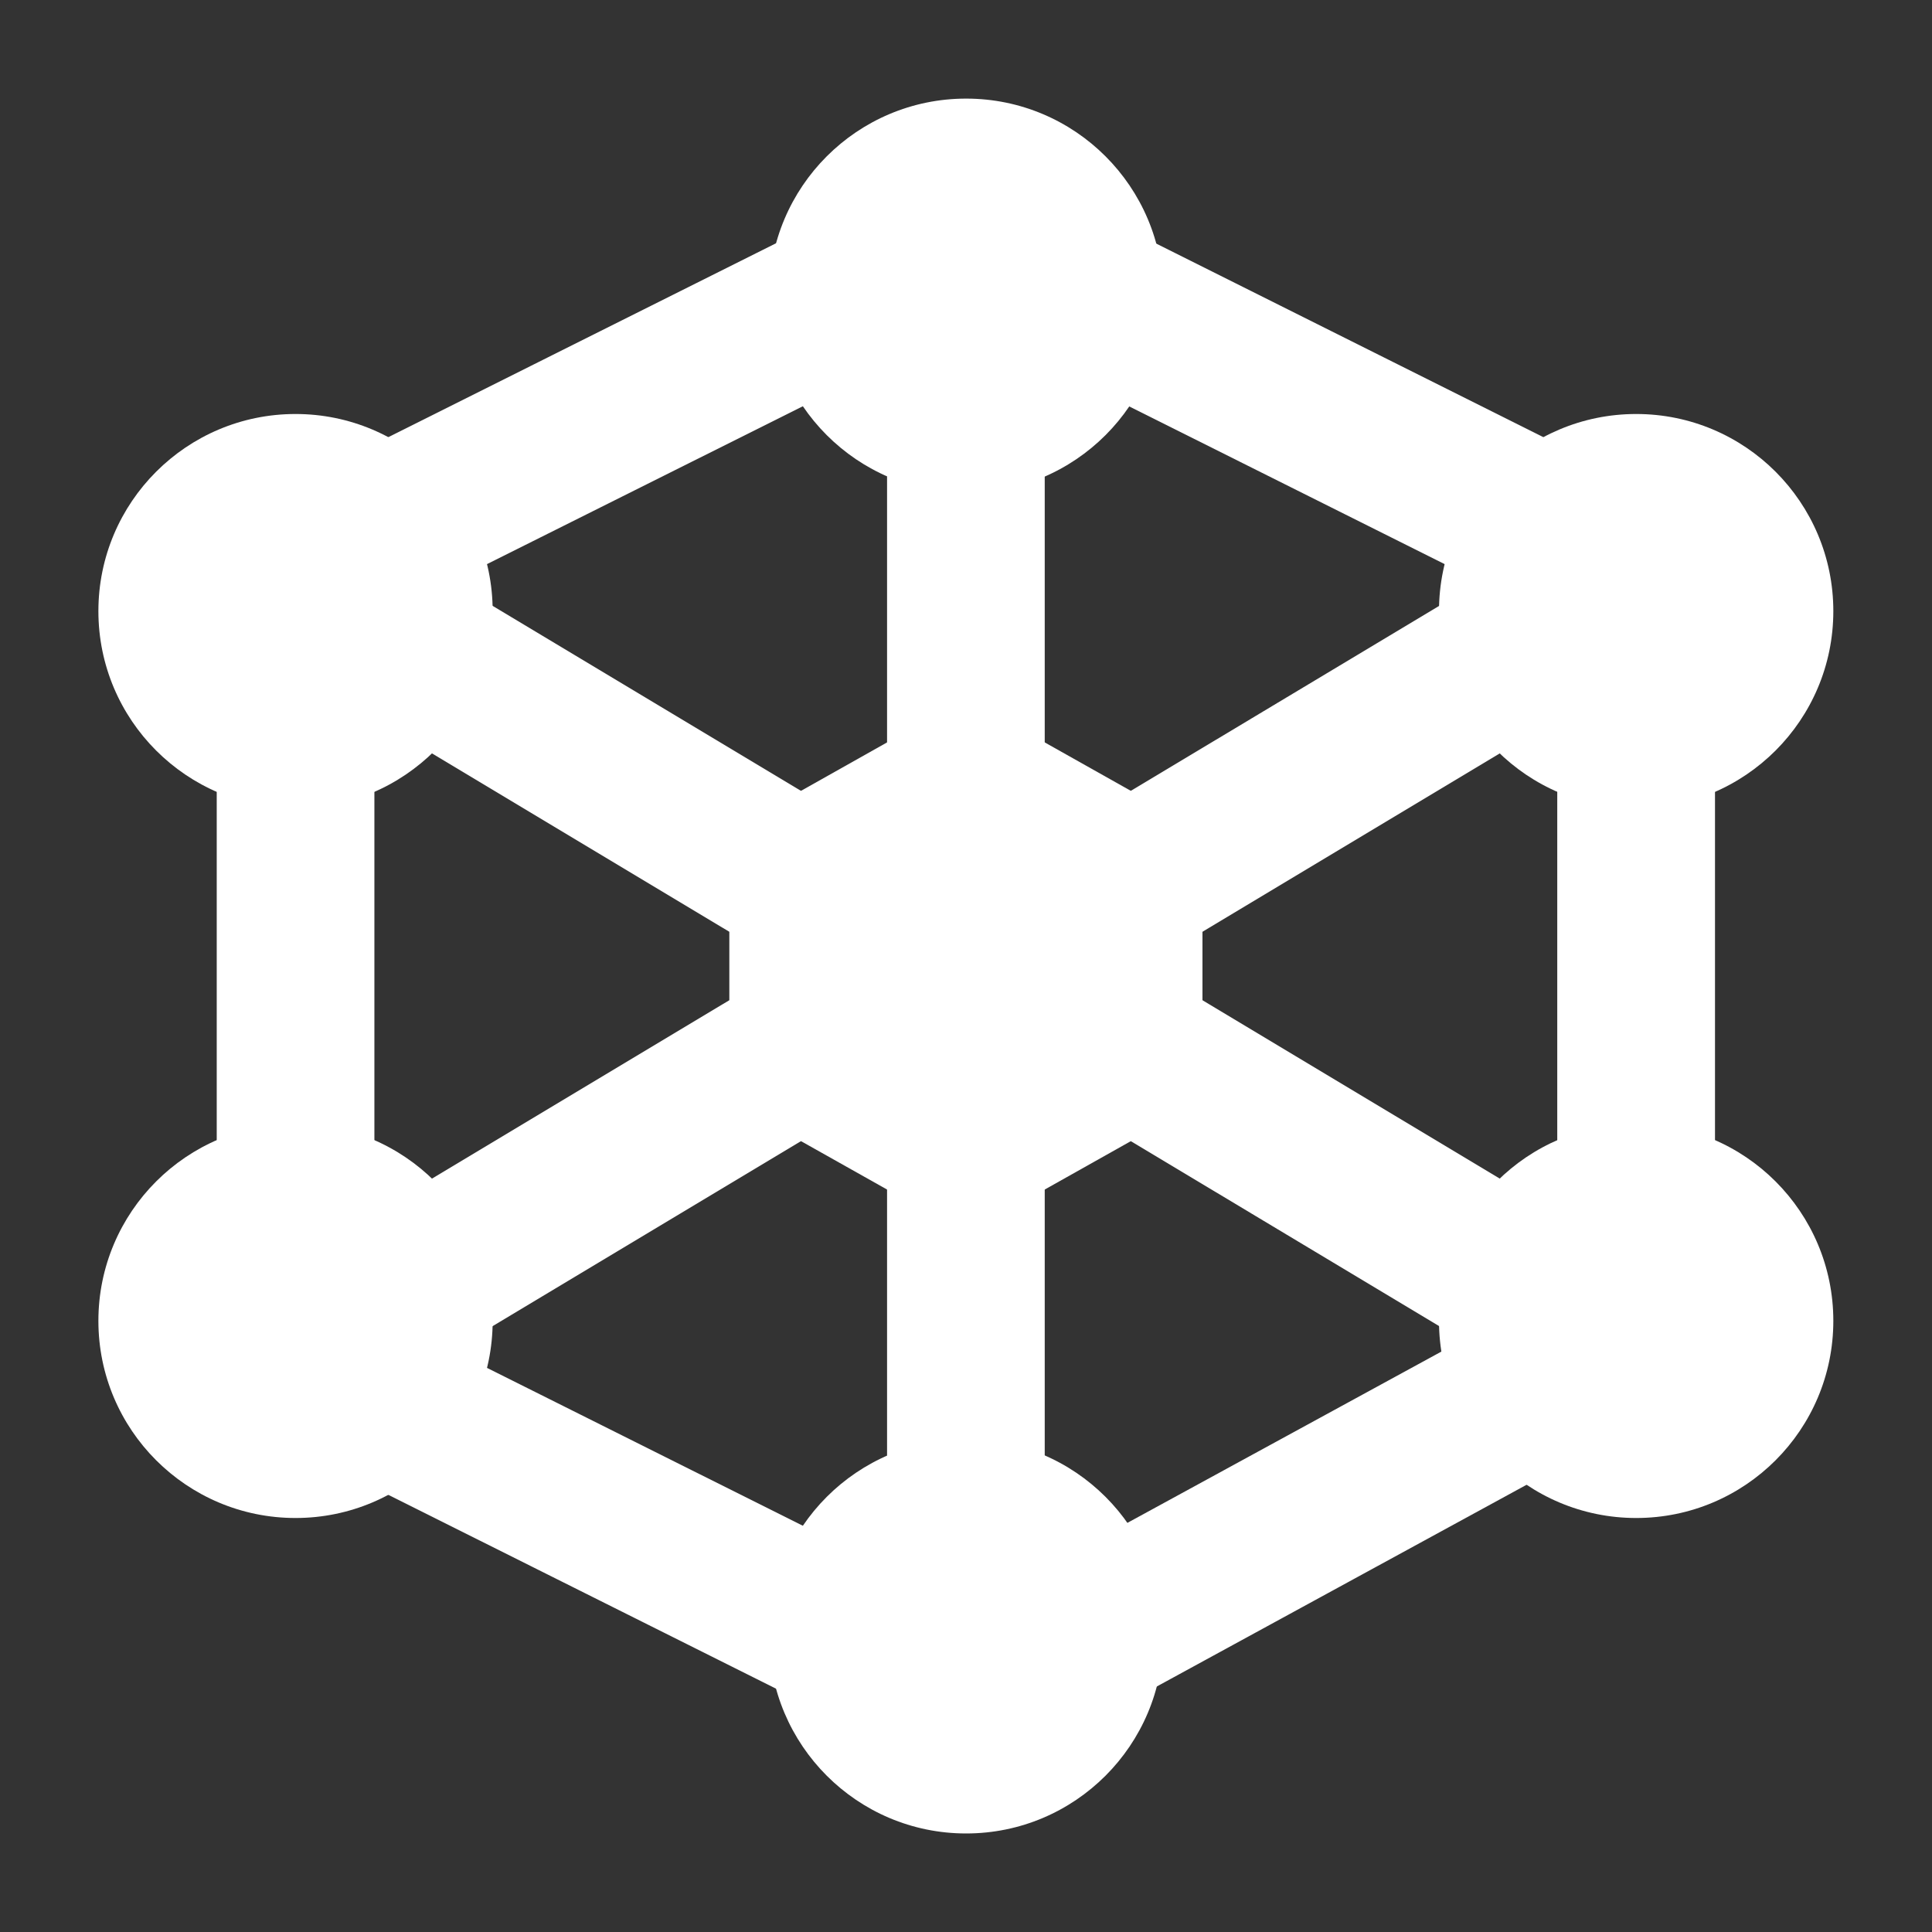
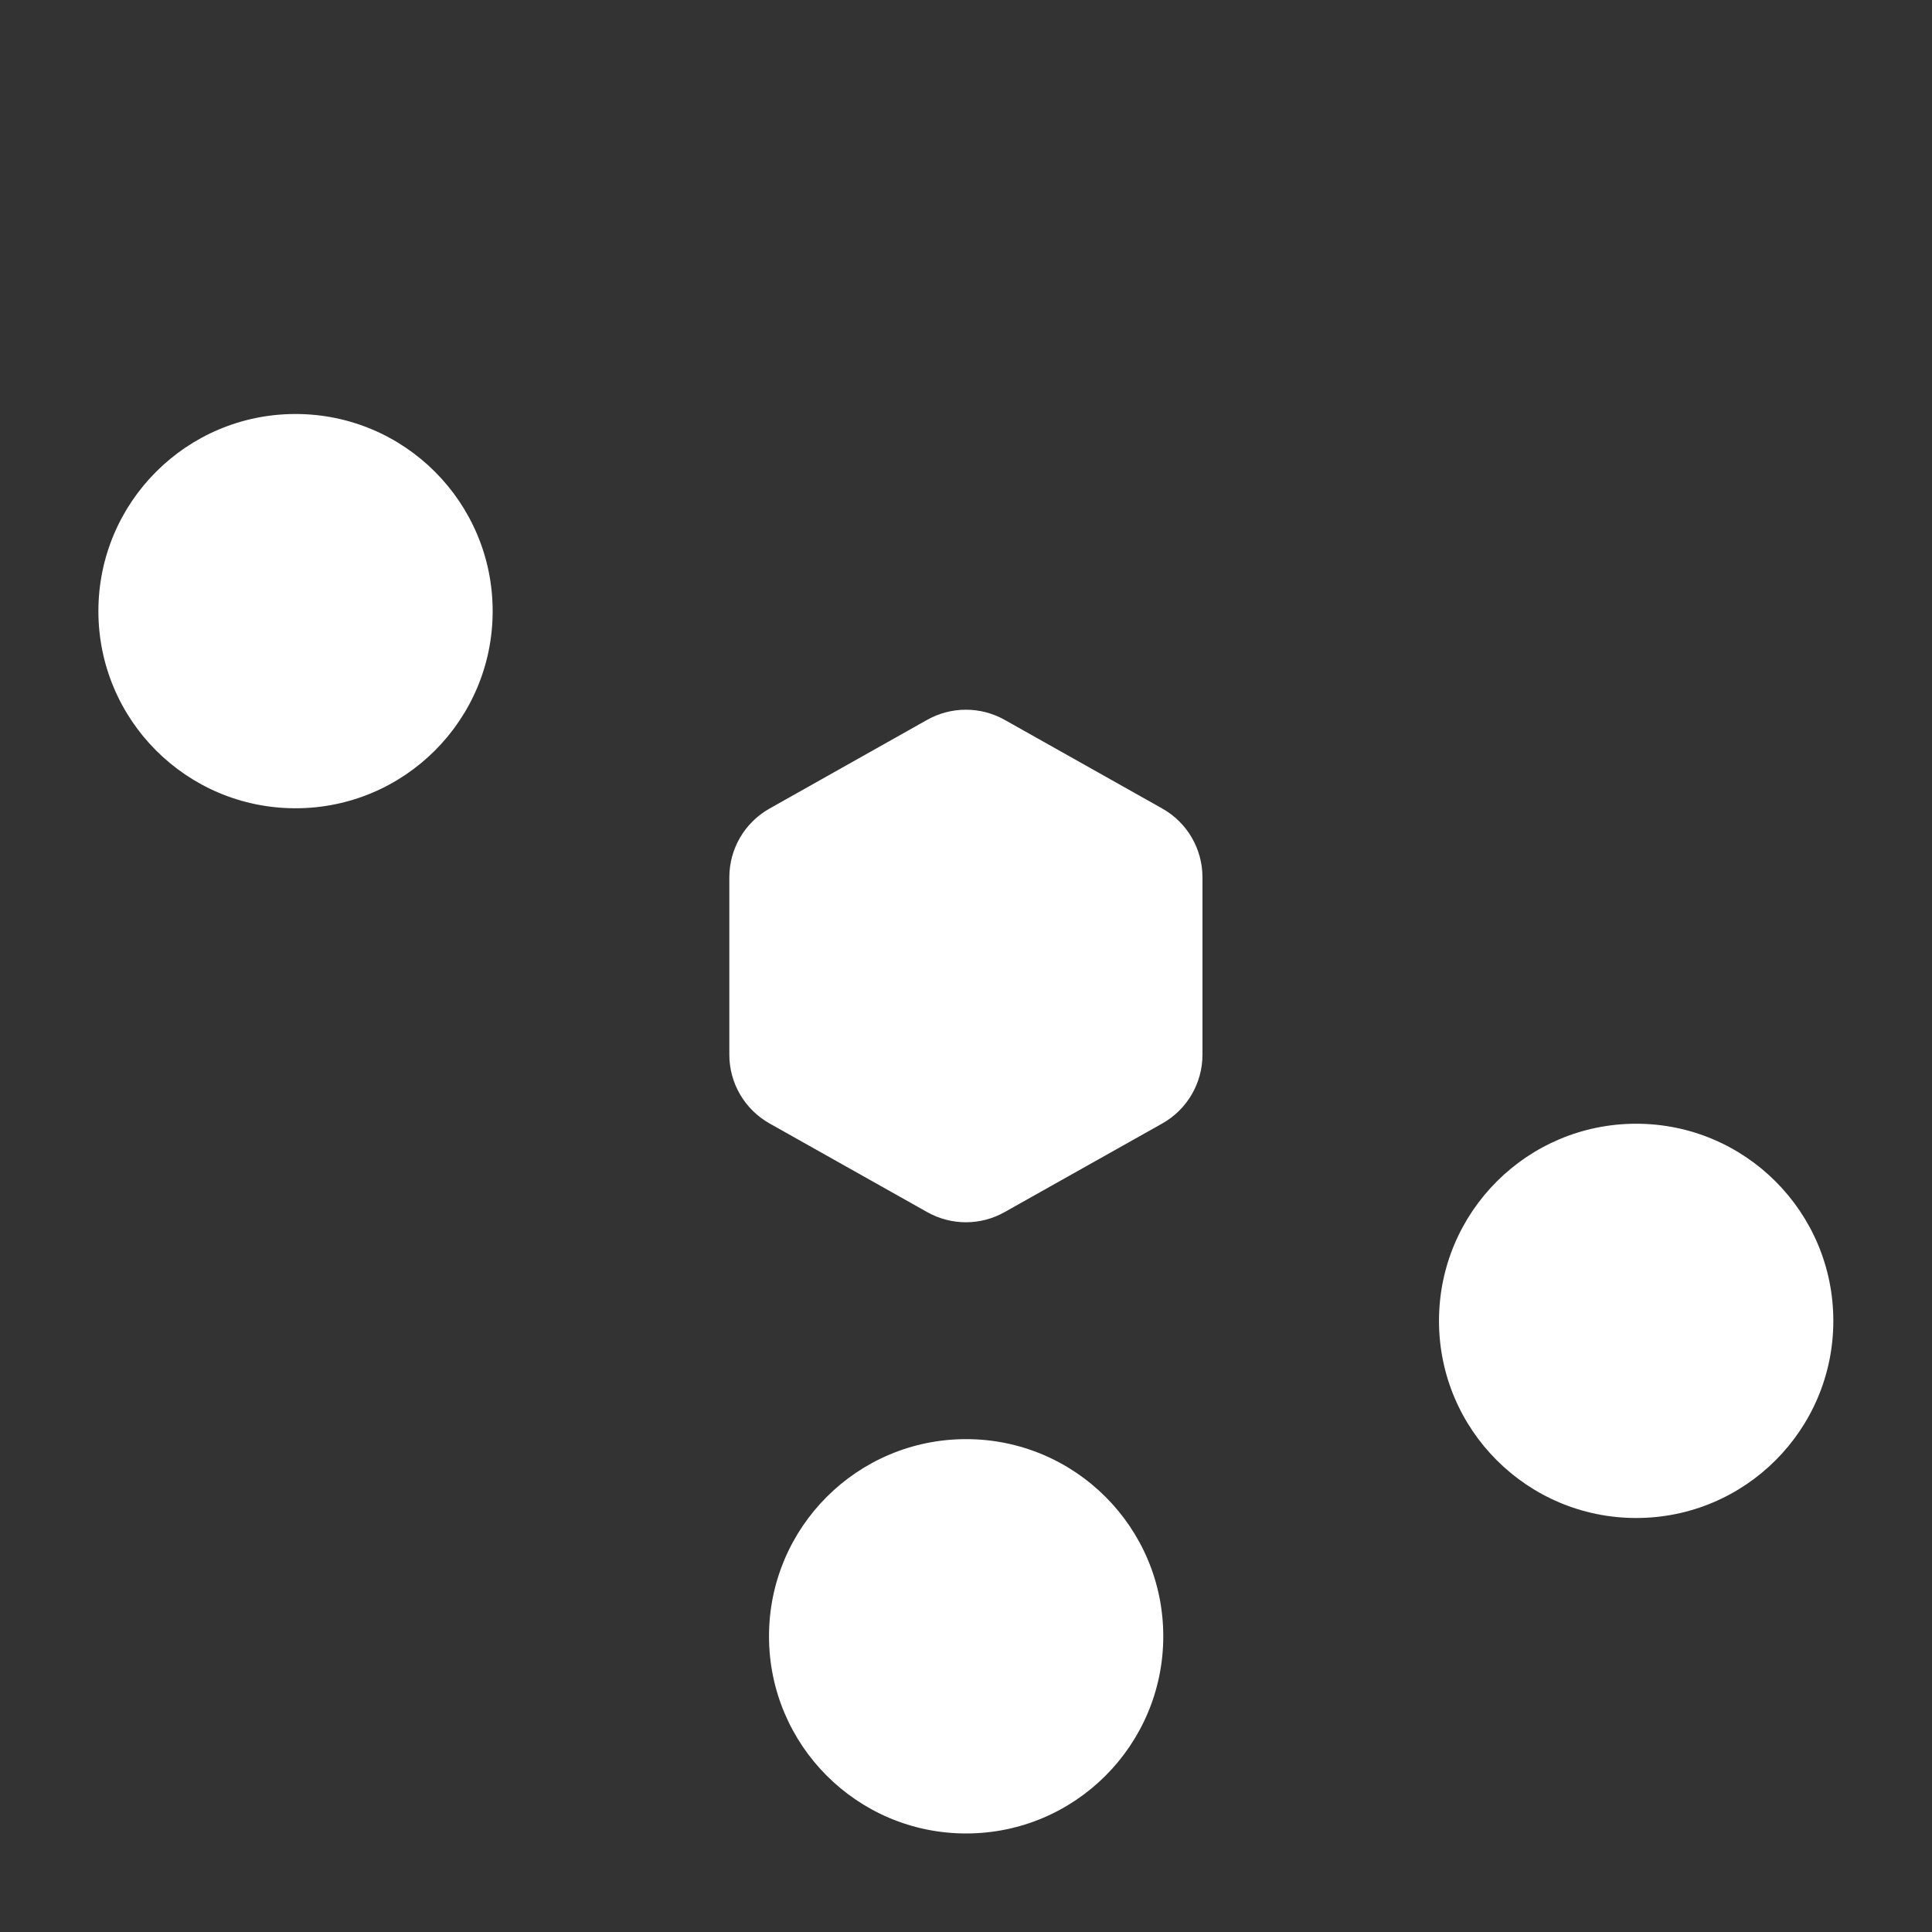
<svg xmlns="http://www.w3.org/2000/svg" width="28" height="28" viewBox="0 0 28 28" fill="none">
  <rect x="0" y="0" width="28" height="28" fill="#333333" stroke="none" />
-   <path fill-rule="evenodd" clip-rule="evenodd" d="M13.999 4.857C14.63 4.857 15.141 5.369 15.141 6V11.714C15.141 12.345 14.63 12.857 13.999 12.857C13.367 12.857 12.856 12.345 12.856 11.714V6C12.856 5.369 13.367 4.857 13.999 4.857ZM5.019 8.841C5.343 8.299 6.045 8.124 6.587 8.449L12.301 11.877C12.842 12.202 13.018 12.904 12.693 13.445C12.482 13.796 12.113 13.993 11.732 14C12.113 14.007 12.482 14.204 12.693 14.555C13.018 15.096 12.842 15.798 12.301 16.123L6.587 19.551C6.045 19.876 5.343 19.701 5.019 19.159C4.694 18.618 4.869 17.916 5.411 17.591L11.125 14.163C11.303 14.056 11.498 14.003 11.692 14C11.498 13.997 11.303 13.944 11.125 13.837L5.411 10.409C4.869 10.084 4.694 9.382 5.019 8.841ZM22.978 8.841C23.303 9.382 23.128 10.084 22.586 10.409L16.872 13.837C16.694 13.944 16.499 13.997 16.305 14C16.499 14.003 16.694 14.056 16.872 14.163L22.586 17.591C23.128 17.916 23.303 18.618 22.978 19.159C22.654 19.701 21.952 19.876 21.411 19.551L15.696 16.123C15.155 15.798 14.979 15.096 15.304 14.555C15.515 14.204 15.884 14.007 16.265 14C15.884 13.993 15.515 13.796 15.304 13.445C14.979 12.904 15.155 12.202 15.696 11.877L21.411 8.449C21.952 8.124 22.654 8.299 22.978 8.841ZM13.999 15.143C14.63 15.143 15.141 15.655 15.141 16.286V22C15.141 22.631 14.63 23.143 13.999 23.143C13.367 23.143 12.856 22.631 12.856 22V16.286C12.856 15.655 13.367 15.143 13.999 15.143Z" fill="white" />
-   <path fill-rule="evenodd" clip-rule="evenodd" d="M13.306 3.775C13.588 4.339 13.359 5.026 12.795 5.308L5.937 8.736C5.373 9.019 4.686 8.79 4.404 8.225C4.122 7.661 4.351 6.974 4.915 6.692L11.772 3.263C12.337 2.981 13.023 3.21 13.306 3.775ZM14.69 3.775C14.972 3.21 15.659 2.981 16.223 3.263L23.08 6.692C23.645 6.974 23.874 7.661 23.591 8.225C23.309 8.79 22.623 9.019 22.058 8.736L15.201 5.308C14.636 5.026 14.408 4.339 14.69 3.775ZM4.283 9.429C4.915 9.429 5.426 9.94 5.426 10.571V17.428C5.426 18.06 4.915 18.571 4.283 18.571C3.652 18.571 3.141 18.06 3.141 17.428V10.571C3.141 9.94 3.652 9.429 4.283 9.429ZM23.712 9.429C24.343 9.429 24.855 9.94 24.855 10.571V16.857C24.855 17.488 24.343 18 23.712 18C23.081 18 22.569 17.488 22.569 16.857V10.571C22.569 9.94 23.081 9.429 23.712 9.429ZM4.404 19.775C4.686 19.21 5.373 18.981 5.937 19.264L12.795 22.692C13.359 22.974 13.588 23.661 13.306 24.225C13.023 24.79 12.337 25.019 11.772 24.736L4.915 21.308C4.351 21.026 4.122 20.339 4.404 19.775ZM23.001 19.738C23.303 20.293 23.099 20.987 22.545 21.289L16.259 24.718C15.705 25.02 15.011 24.816 14.709 24.262C14.406 23.707 14.611 23.013 15.165 22.711L21.451 19.282C22.005 18.98 22.699 19.184 23.001 19.738Z" fill="white" />
-   <path fill-rule="evenodd" clip-rule="evenodd" d="M11.145 4.286C11.145 2.708 12.424 1.429 14.002 1.429C15.58 1.429 16.859 2.708 16.859 4.286C16.859 5.864 15.58 7.143 14.002 7.143C12.424 7.143 11.145 5.864 11.145 4.286Z" fill="white" />
  <path fill-rule="evenodd" clip-rule="evenodd" d="M11.145 23.714C11.145 22.136 12.424 20.857 14.002 20.857C15.58 20.857 16.859 22.136 16.859 23.714C16.859 25.292 15.58 26.572 14.002 26.572C12.424 26.572 11.145 25.292 11.145 23.714Z" fill="white" />
  <path fill-rule="evenodd" clip-rule="evenodd" d="M1.426 8.857C1.426 7.279 2.705 6 4.283 6C5.861 6 7.14 7.279 7.14 8.857C7.14 10.435 5.861 11.714 4.283 11.714C2.705 11.714 1.426 10.435 1.426 8.857Z" fill="white" />
-   <path fill-rule="evenodd" clip-rule="evenodd" d="M20.855 8.857C20.855 7.279 22.135 6 23.713 6C25.291 6 26.57 7.279 26.57 8.857C26.57 10.435 25.291 11.714 23.713 11.714C22.135 11.714 20.855 10.435 20.855 8.857Z" fill="white" />
  <path fill-rule="evenodd" clip-rule="evenodd" d="M20.855 19.143C20.855 17.565 22.135 16.286 23.713 16.286C25.291 16.286 26.57 17.565 26.57 19.143C26.57 20.721 25.291 22 23.713 22C22.135 22 20.855 20.721 20.855 19.143Z" fill="white" />
-   <path fill-rule="evenodd" clip-rule="evenodd" d="M1.426 19.143C1.426 17.565 2.705 16.286 4.283 16.286C5.861 16.286 7.14 17.565 7.14 19.143C7.14 20.721 5.861 22 4.283 22C2.705 22 1.426 20.721 1.426 19.143Z" fill="white" />
  <path fill-rule="evenodd" clip-rule="evenodd" d="M13.438 10.432C13.787 10.237 14.211 10.237 14.559 10.432L16.845 11.718C17.205 11.921 17.427 12.301 17.427 12.714V15.286C17.427 15.699 17.205 16.079 16.845 16.282L14.559 17.567C14.211 17.763 13.787 17.763 13.438 17.567L11.153 16.282C10.793 16.079 10.57 15.699 10.57 15.286V12.714C10.57 12.301 10.793 11.921 11.153 11.718L13.438 10.432Z" fill="white" />
</svg>